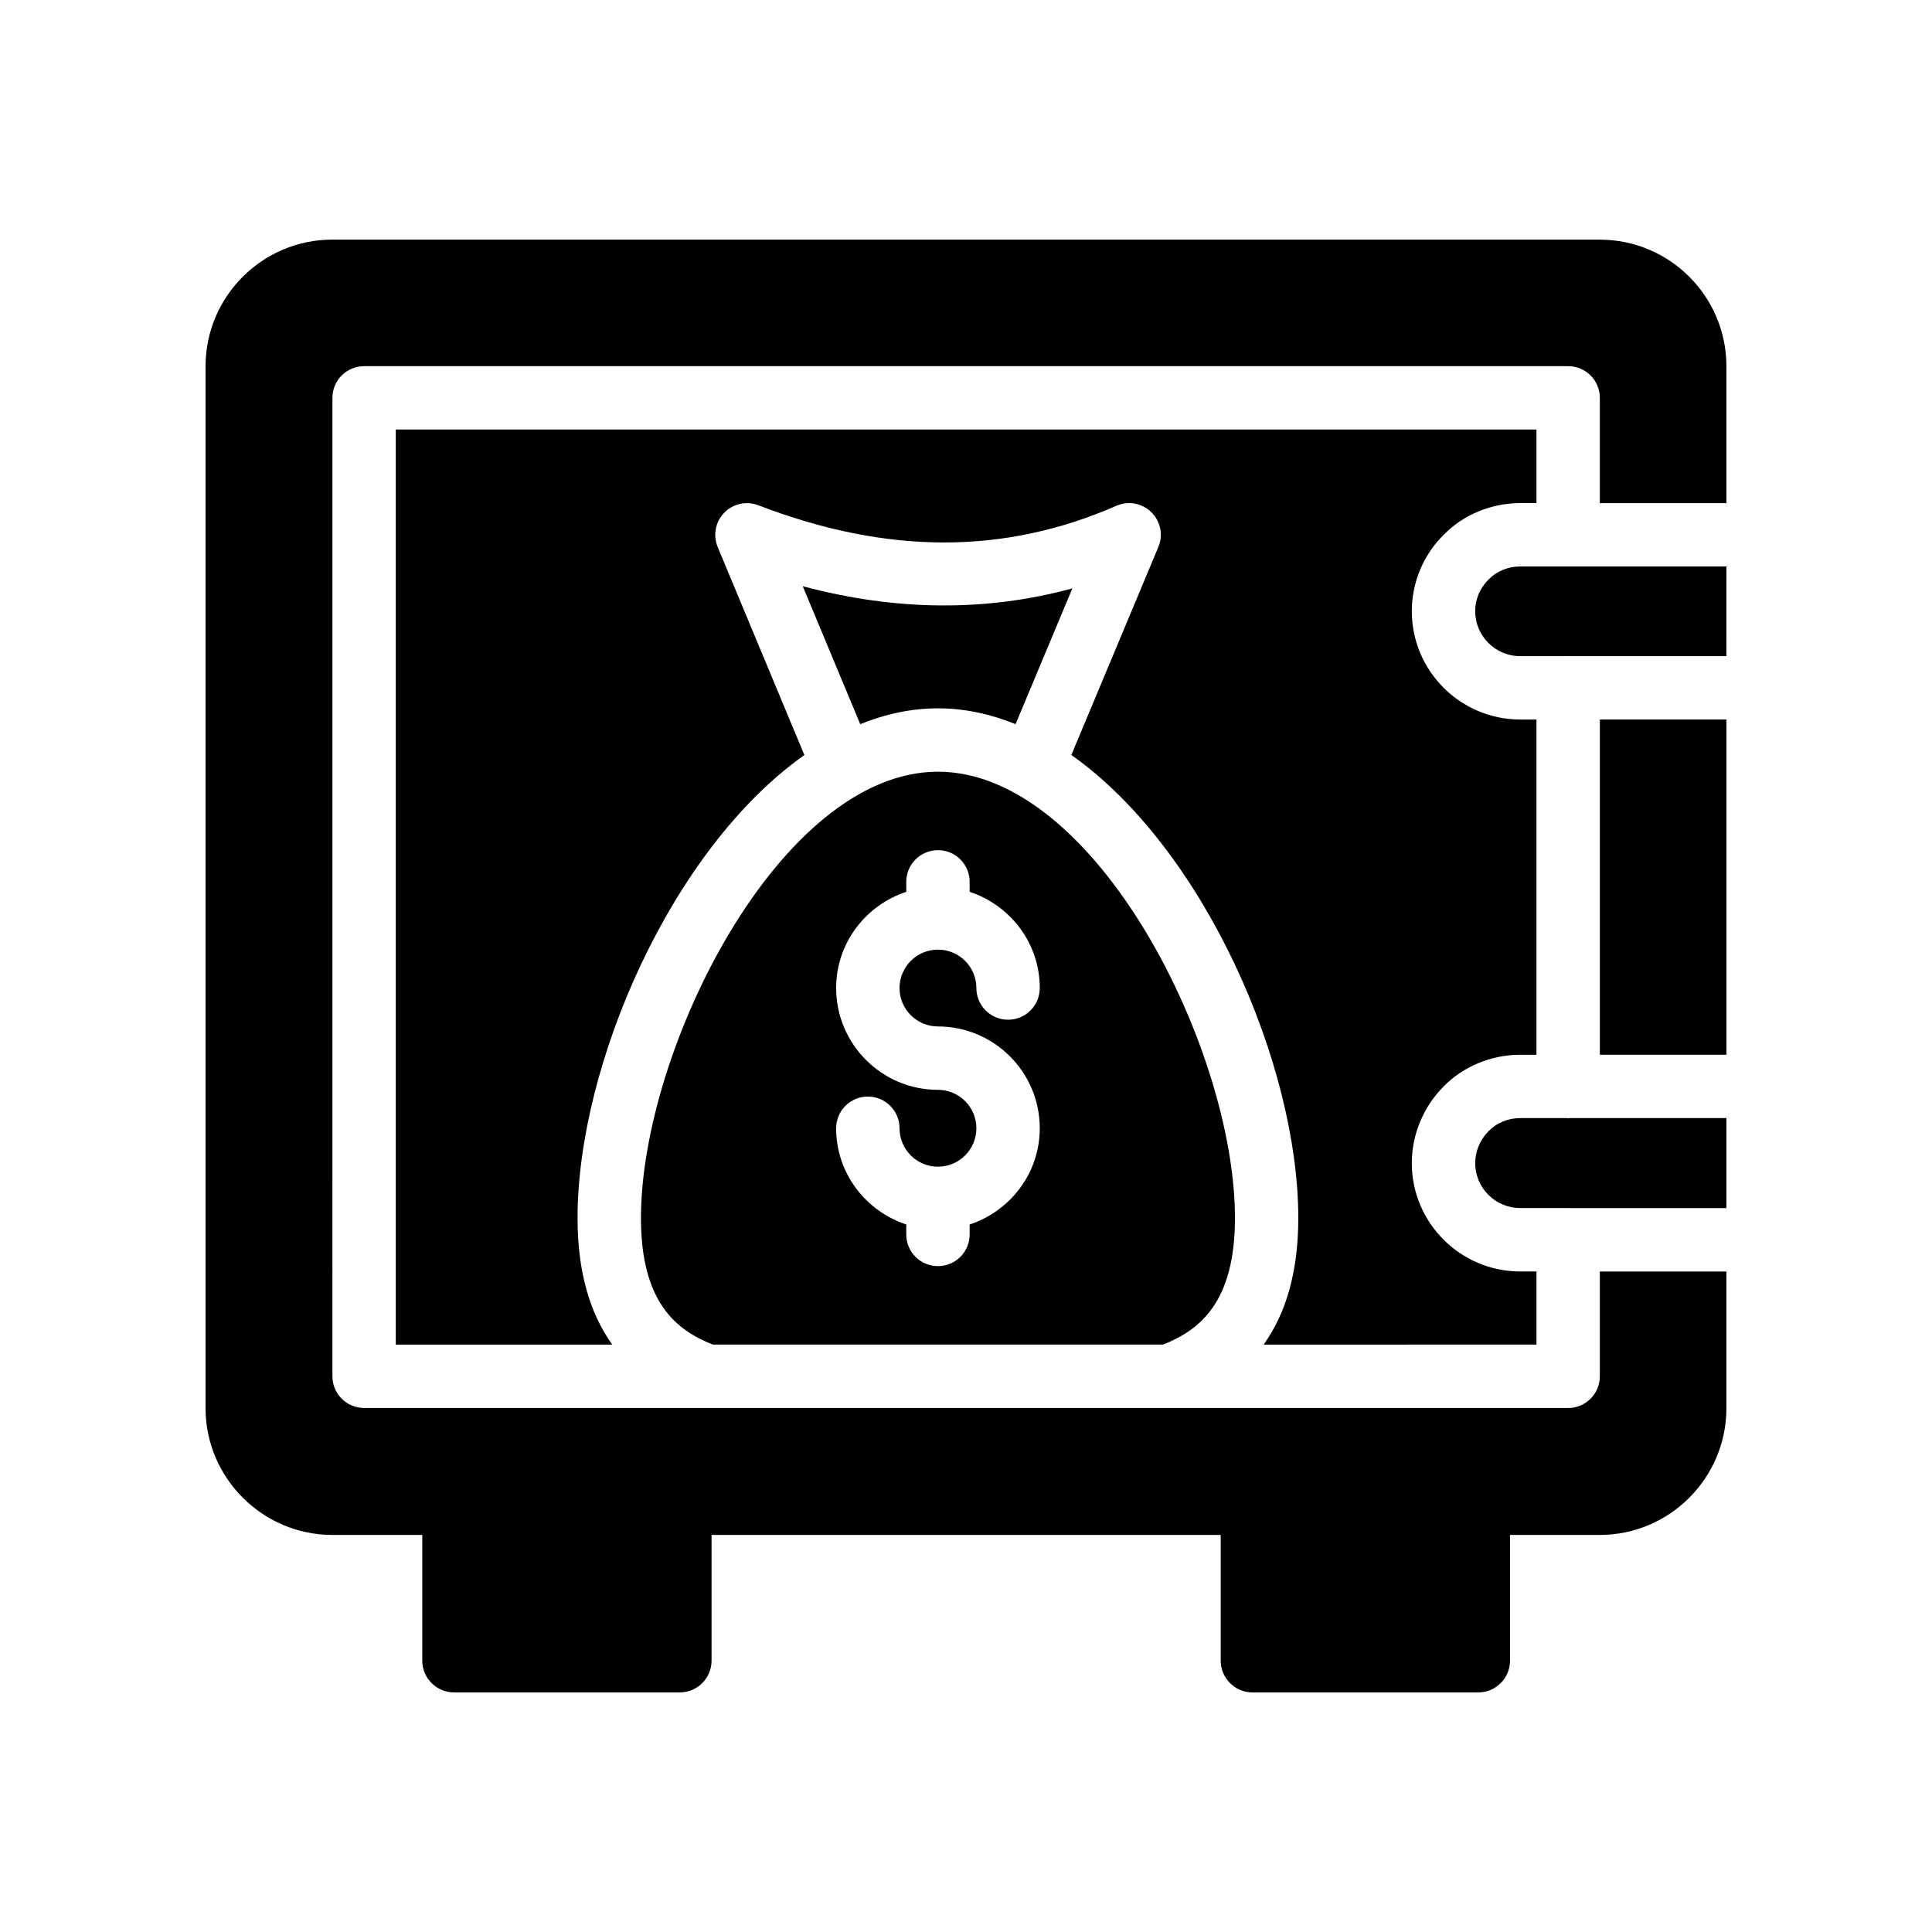
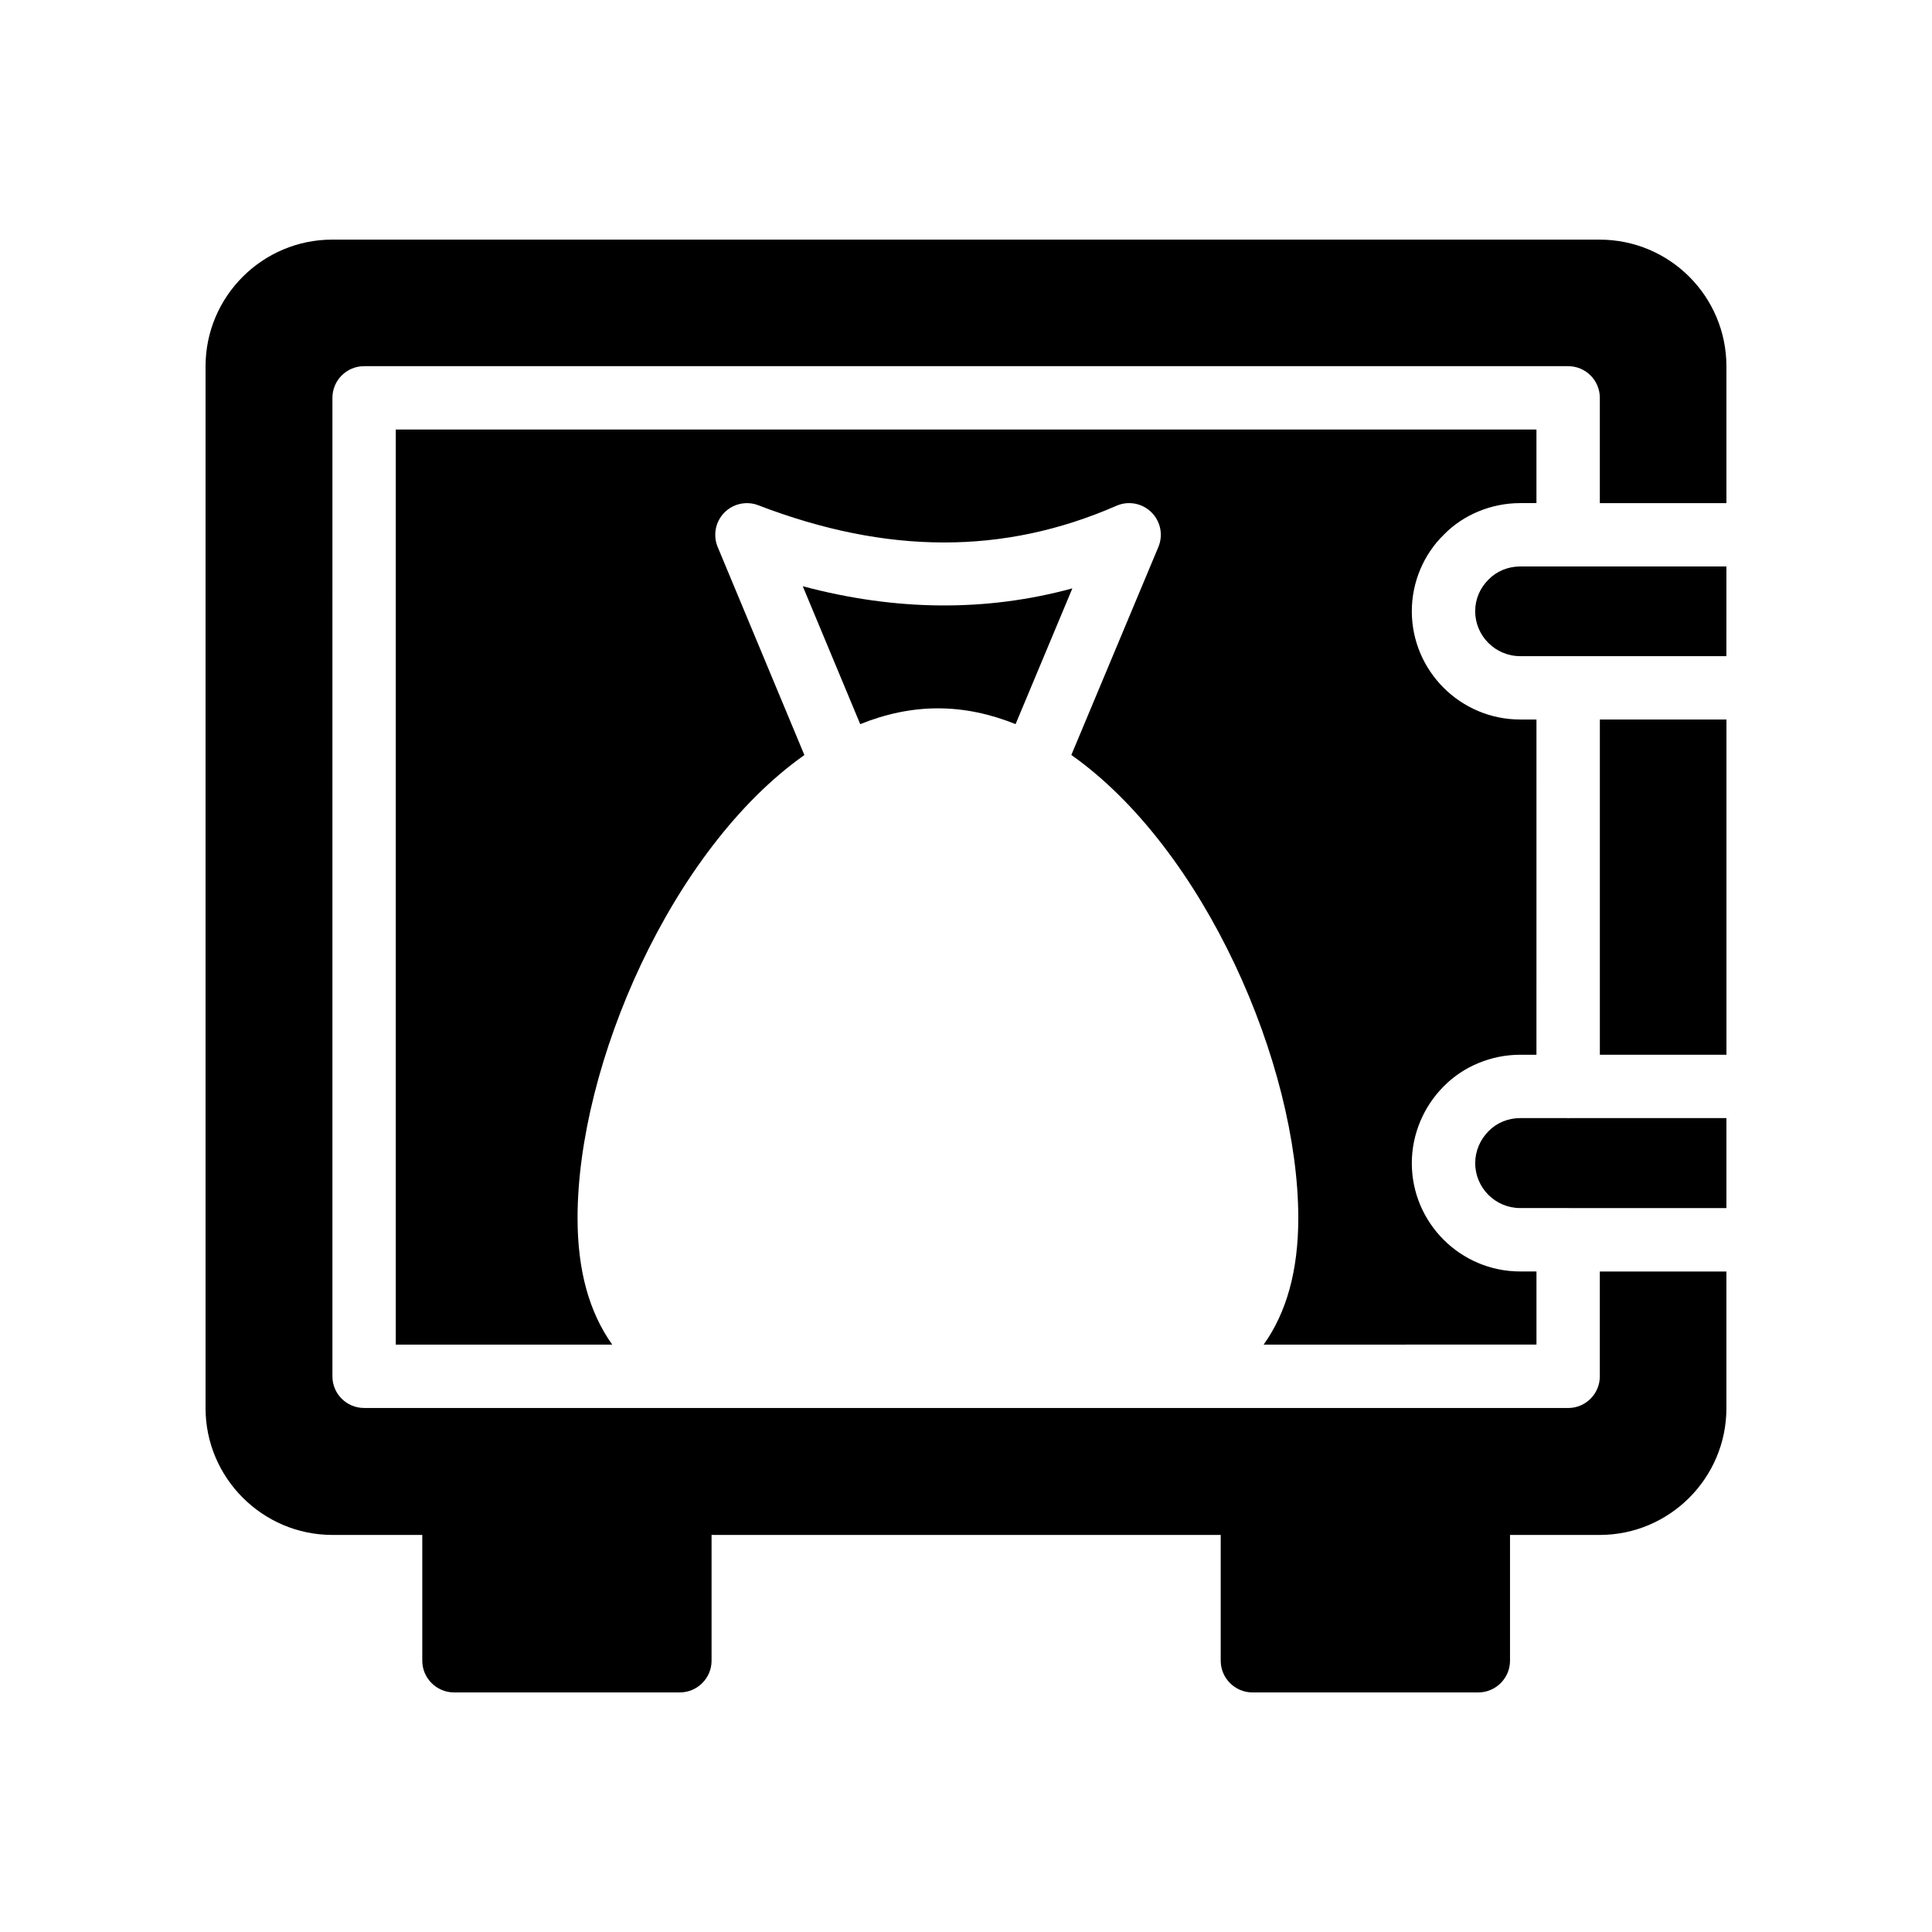
<svg xmlns="http://www.w3.org/2000/svg" fill="#000000" width="800px" height="800px" version="1.1" viewBox="144 144 512 512">
  <g>
    <path d="m413.14 335.9 15.047-35.973c-22.812 6.215-46.746 6.027-71.449-0.57l15.23 36.551c6.633-2.68 13.52-4.191 20.598-4.191 7.07 0 13.938 1.512 20.574 4.184z" />
    <path d="m601.52 294.12h-54.656c-3.184 0-6.223 1.242-8.348 3.426-2.328 2.277-3.578 5.289-3.578 8.414 0 6.574 5.348 11.926 11.922 11.926h12.586c0.043 0 0.086-0.027 0.125-0.027 0.043 0 0.082 0.027 0.117 0.027h41.824z" />
-     <path d="m313.86 466.79c0 22.418 9.414 29.734 19.043 33.535h119.32c9.641-3.812 19.055-11.117 19.055-33.535 0-44.562-36.785-118.28-78.711-118.28-41.918 0-78.707 73.715-78.707 118.28zm78.707-33.973c-14.871 0-26.98-12.102-26.98-26.98 0-11.926 7.836-21.941 18.582-25.5v-2.637c0-4.644 3.754-8.398 8.398-8.398 4.644 0 8.398 3.754 8.398 8.398v2.637c10.746 3.559 18.582 13.578 18.582 25.5 0 4.644-3.754 8.398-8.398 8.398-4.644 0-8.398-3.754-8.398-8.398 0-5.609-4.566-10.176-10.184-10.176-5.617 0-10.184 4.566-10.184 10.176 0 5.617 4.566 10.184 10.184 10.184 14.871 0 26.98 12.102 26.98 26.98 0 11.926-7.836 21.949-18.582 25.5v2.637c0 4.644-3.754 8.398-8.398 8.398-4.644 0-8.398-3.754-8.398-8.398v-2.637c-10.75-3.551-18.582-13.578-18.582-25.5 0-4.644 3.754-8.398 8.398-8.398s8.398 3.754 8.398 8.398c0 5.617 4.566 10.184 10.184 10.184 5.617 0 10.184-4.566 10.184-10.184s-4.566-10.184-10.184-10.184z" />
    <path d="m551.18 500.33v-19.379h-4.316c-15.828 0-28.719-12.879-28.719-28.719 0-7.559 3.082-14.953 8.43-20.305 5.18-5.305 12.613-8.406 20.285-8.406h4.316l0.004-88.844h-4.316c-15.828 0-28.719-12.879-28.719-28.707 0-7.633 3.106-15.031 8.496-20.285 5.113-5.246 12.547-8.355 20.219-8.355h4.316v-19.496h-302.29v242.5h57.359c-6.086-8.539-9.188-19.605-9.188-33.535 0-40.691 24.906-97.855 60.113-122.7l-22.973-55.133c-1.293-3.098-0.613-6.676 1.73-9.086 2.352-2.41 5.918-3.184 9.027-1.98 34.117 13.105 65.141 13.148 94.91 0.141 3.125-1.379 6.809-0.707 9.254 1.703 2.453 2.418 3.184 6.062 1.855 9.227l-23.059 55.109c35.234 24.836 60.145 82.02 60.145 122.72 0 13.93-3.098 24.996-9.176 33.535z" />
    <path d="m567.93 207.5h-335.87c-18.473 0-33.586 15.031-33.586 33.586v276.1c0 18.465 15.113 33.586 33.586 33.586h23.848v33.336c0 4.609 3.777 8.398 8.398 8.398h59.867c4.625 0 8.398-3.785 8.398-8.398v-33.336l134.93 0.004v33.336c0 4.609 3.777 8.398 8.398 8.398h59.871c4.617 0 8.398-3.785 8.398-8.398v-33.336h23.762c18.559 0 33.586-15.121 33.586-33.586v-36.23h-33.547v27.777c0 4.644-3.754 8.398-8.398 8.398l-105.82-0.008h-213.26c-4.644 0-8.398-3.754-8.398-8.398l0.004-259.29c0-4.644 3.754-8.398 8.398-8.398h319.08c4.644 0 8.398 3.754 8.398 8.398v27.895h33.547v-36.242c-0.004-18.555-15.035-33.586-33.594-33.586z" />
    <path d="m567.98 334.68h33.547v88.84h-33.547z" />
    <path d="m559.58 464.13c0.043 0 0.082 0.023 0.125 0.023h41.816v-23.848h-41.656c-0.109 0-0.184 0.059-0.285 0.059s-0.176-0.059-0.285-0.059h-12.426c-3.184 0-6.223 1.25-8.348 3.426-2.301 2.301-3.578 5.367-3.578 8.496 0 6.574 5.348 11.922 11.922 11.922h12.586c0.047 0.004 0.09-0.02 0.129-0.02z" />
  </g>
</svg>